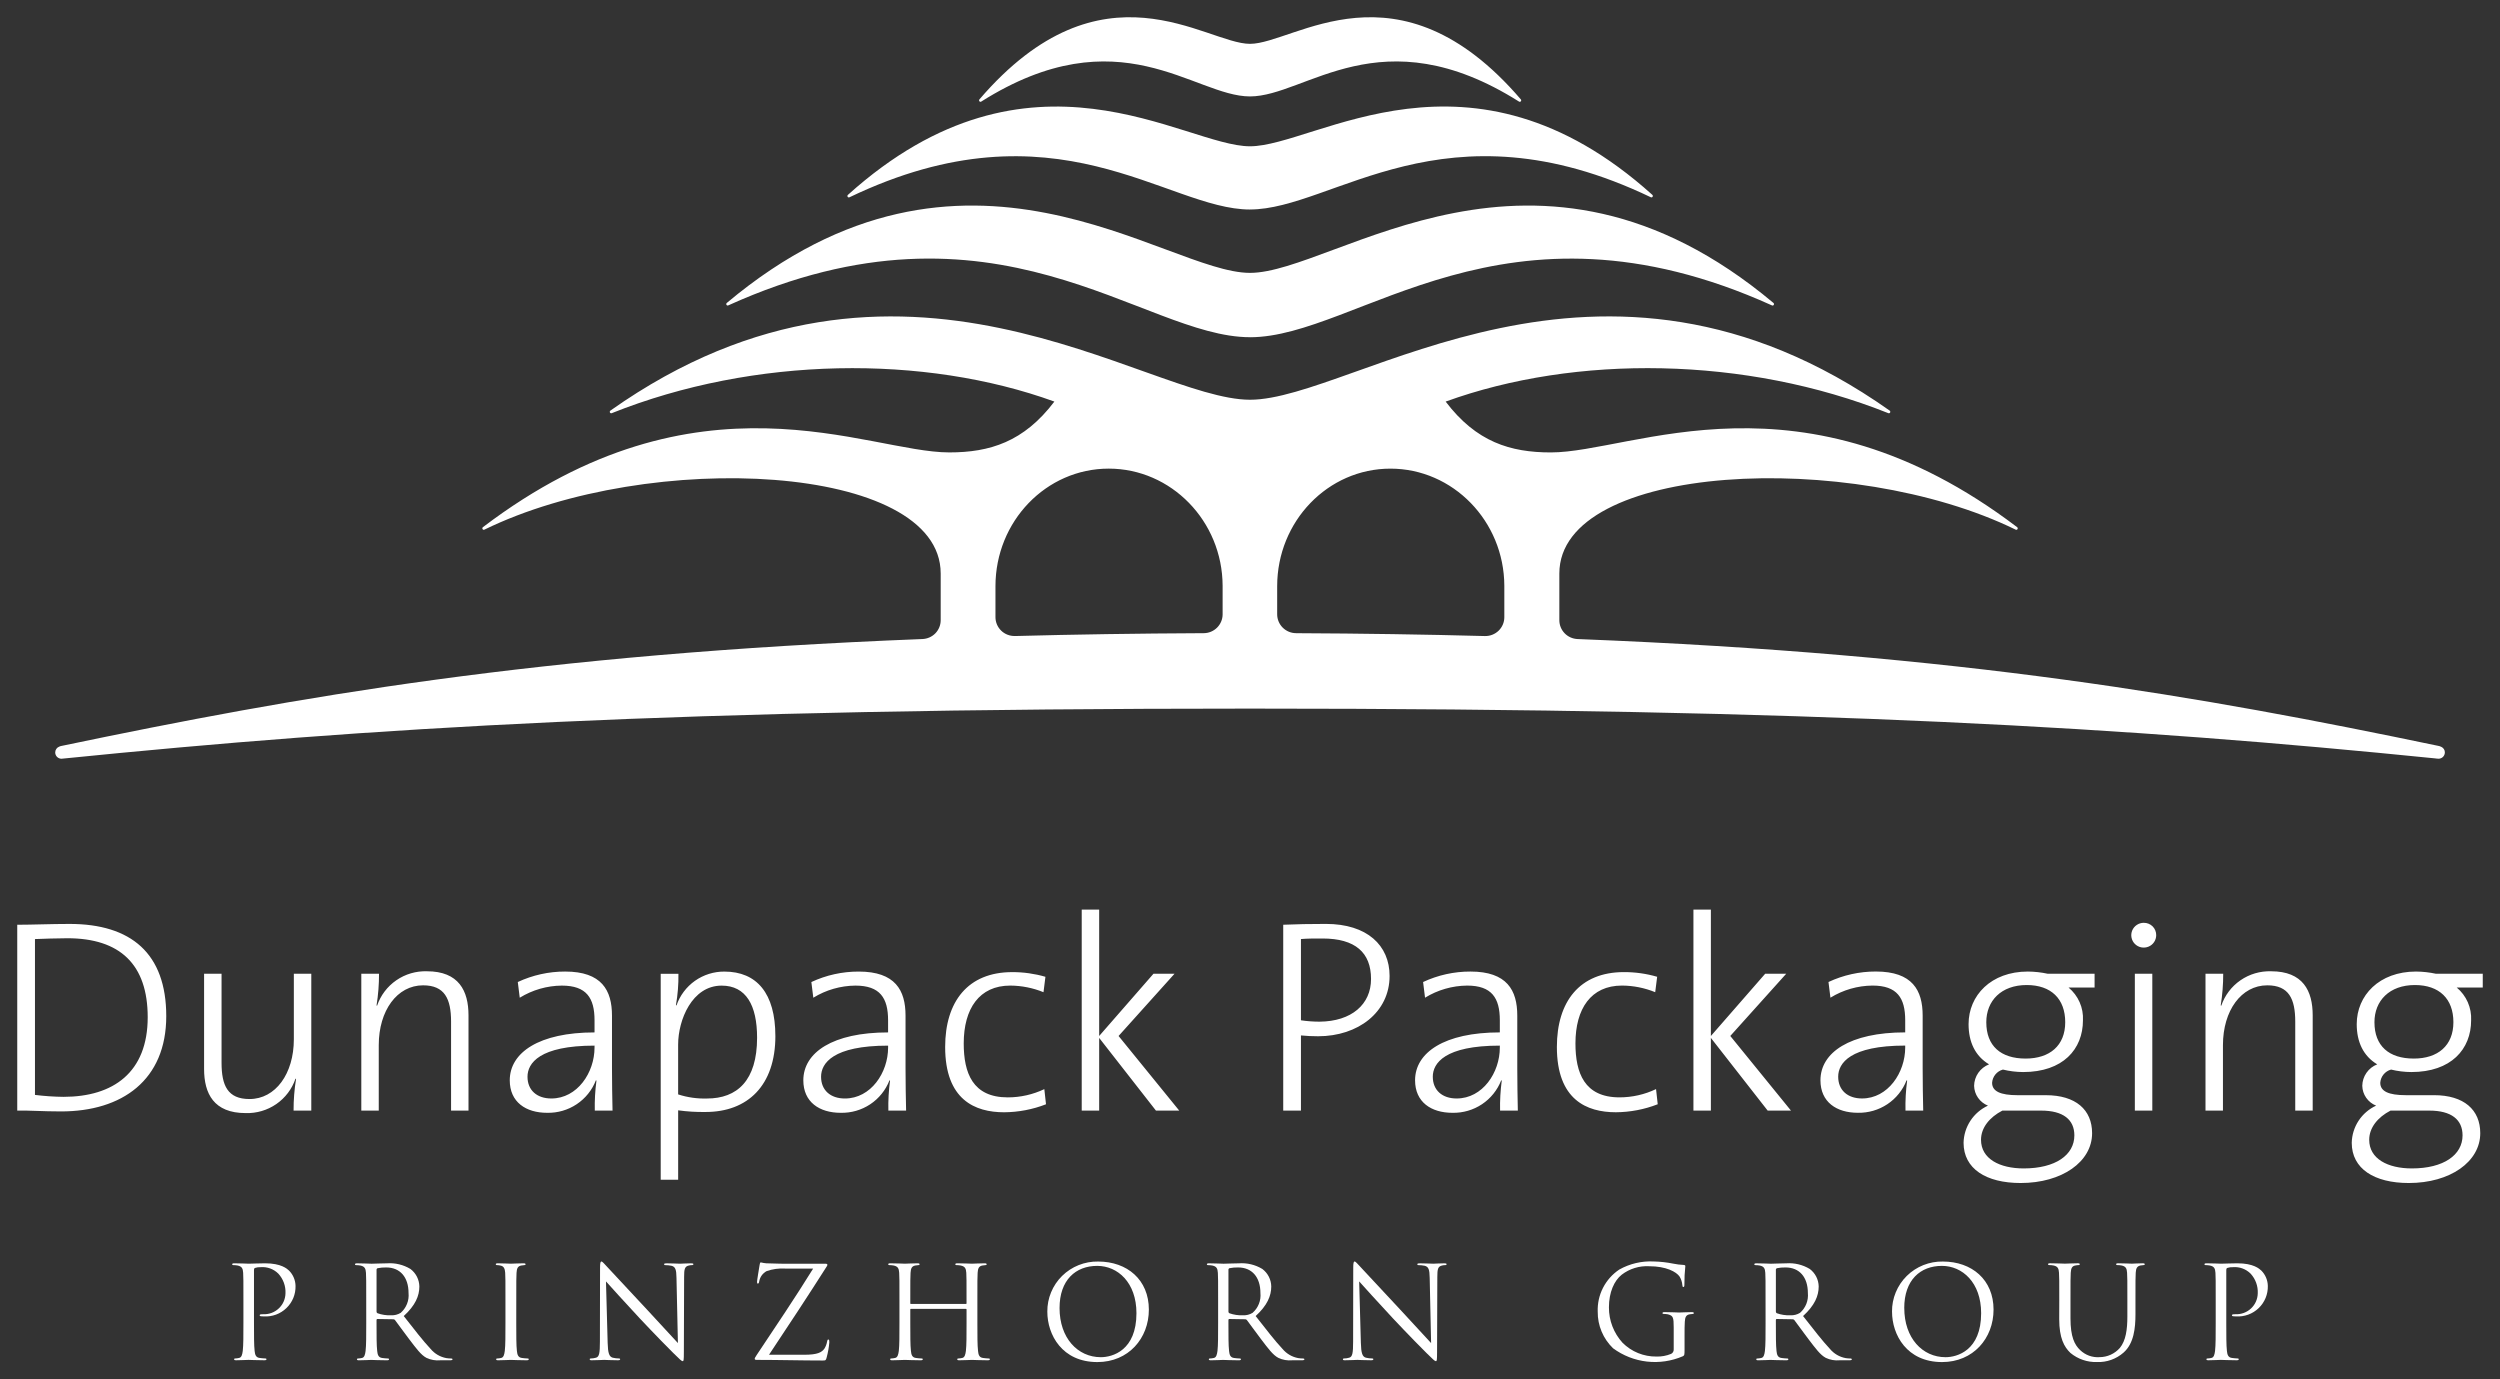
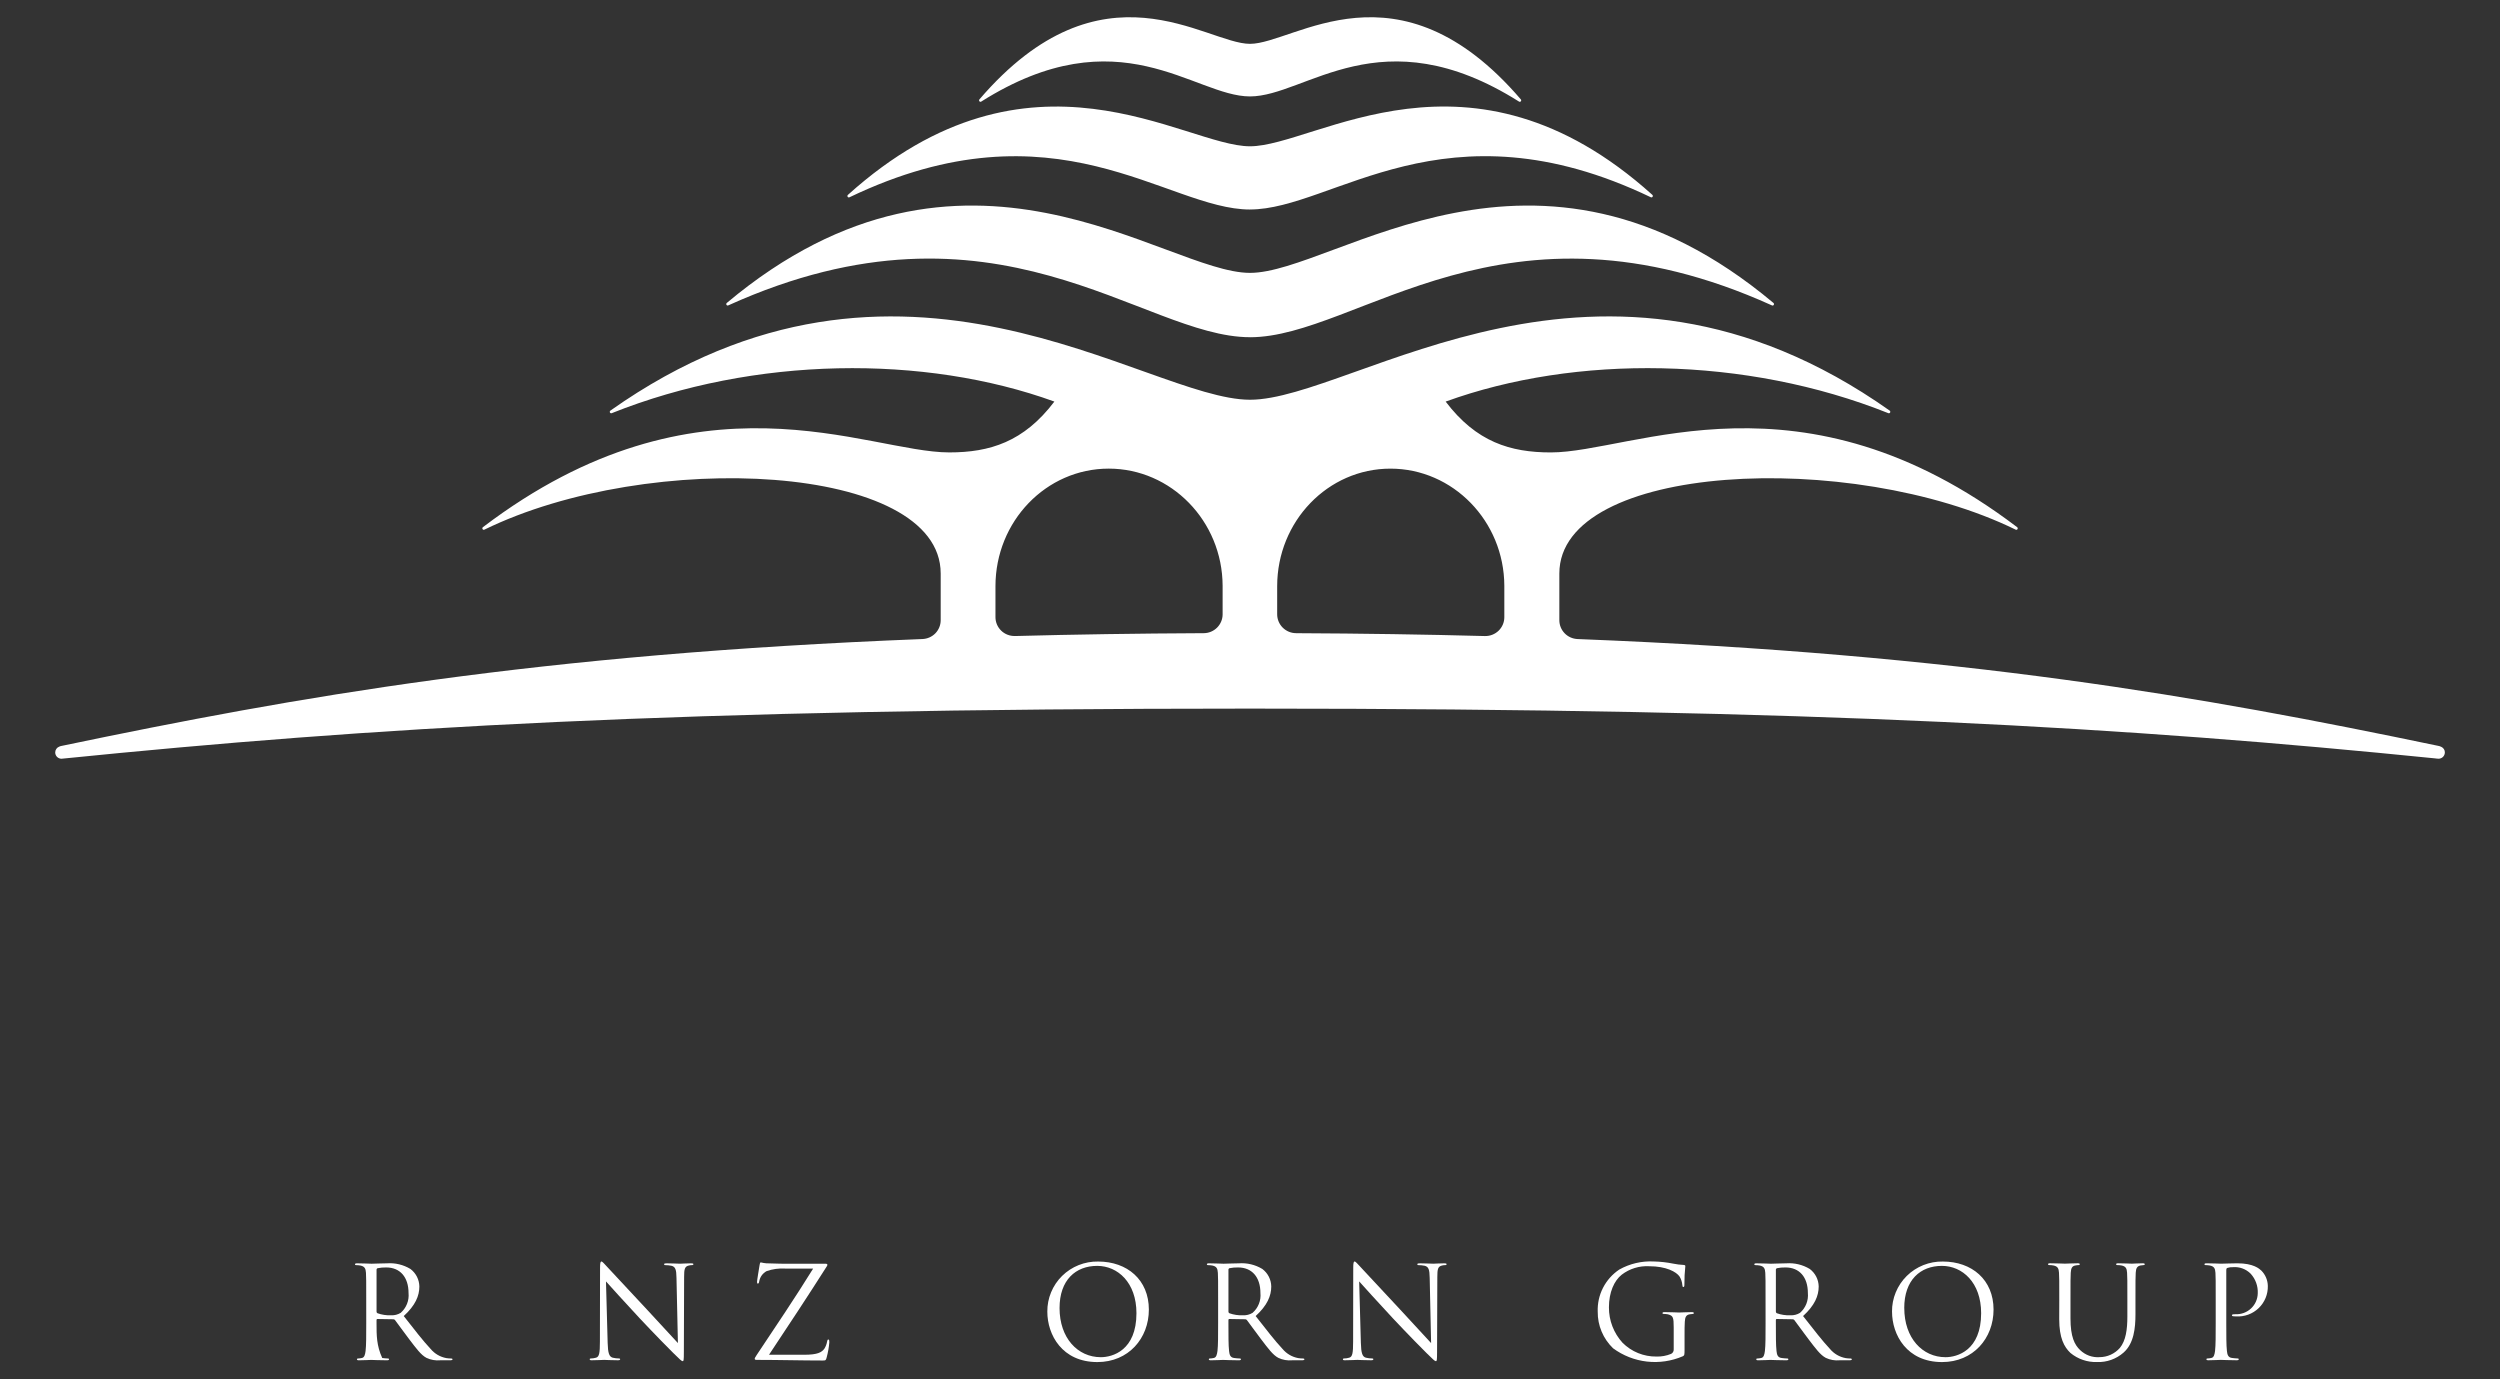
<svg xmlns="http://www.w3.org/2000/svg" width="145" height="80" viewBox="0 0 145 80" fill="none">
  <rect x="0" y="0" width="145" height="80" fill="#333333" stroke="none" />
  <path d="M72.499 19.558C66.24 19.558 57.818 10.668 42.238 17.713C42.219 17.722 42.198 17.723 42.178 17.716C42.159 17.709 42.142 17.695 42.133 17.676C42.124 17.659 42.121 17.639 42.125 17.619C42.129 17.6 42.139 17.583 42.154 17.57C55.987 5.976 67.55 15.827 72.499 15.827C77.448 15.827 89.026 5.976 102.861 17.571C102.876 17.584 102.886 17.601 102.89 17.621C102.894 17.64 102.891 17.66 102.881 17.677C102.872 17.696 102.856 17.711 102.837 17.718C102.817 17.724 102.795 17.724 102.776 17.715C87.197 10.67 78.76 19.56 72.499 19.56M72.499 12.152C67.676 12.152 61.244 5.696 49.266 11.444C49.248 11.453 49.227 11.454 49.207 11.448C49.188 11.442 49.172 11.429 49.162 11.412C49.152 11.394 49.148 11.374 49.151 11.355C49.154 11.335 49.163 11.317 49.178 11.303C59.793 1.752 68.686 8.485 72.499 8.485C76.313 8.485 85.222 1.749 95.836 11.301C95.851 11.314 95.86 11.332 95.863 11.352C95.866 11.372 95.862 11.392 95.852 11.409C95.842 11.427 95.826 11.44 95.806 11.446C95.787 11.452 95.766 11.45 95.748 11.441C83.772 5.694 77.321 12.15 72.498 12.15M75.171 36.725C79.034 36.743 82.676 36.799 86.123 36.891C86.27 36.894 86.416 36.869 86.552 36.816C86.689 36.762 86.814 36.682 86.919 36.581C87.024 36.479 87.108 36.357 87.165 36.222C87.222 36.088 87.251 35.944 87.251 35.797V33.976C87.237 30.221 84.267 27.181 80.646 27.181C77.018 27.181 74.076 30.235 74.076 34.001V35.631C74.076 35.92 74.192 36.197 74.397 36.402C74.603 36.607 74.881 36.723 75.172 36.724M58.865 36.89C62.312 36.798 65.954 36.742 69.816 36.724C70.107 36.723 70.385 36.607 70.591 36.402C70.796 36.197 70.912 35.92 70.912 35.631V34.018C70.912 34.004 70.912 33.989 70.912 33.975C70.898 30.22 67.928 27.18 64.307 27.18C60.679 27.18 57.737 30.234 57.737 34V35.795C57.737 35.941 57.766 36.085 57.823 36.22C57.88 36.354 57.964 36.476 58.069 36.578C58.174 36.68 58.299 36.76 58.436 36.813C58.572 36.866 58.718 36.892 58.865 36.888M141.801 43.642C141.801 43.69 141.791 43.737 141.773 43.781C141.754 43.825 141.727 43.866 141.693 43.9C141.659 43.933 141.619 43.96 141.574 43.978C141.53 43.997 141.482 44.006 141.434 44.006C141.369 44.006 141.281 43.991 141.214 43.984C123.54 42.203 105.708 41.099 72.502 41.099C39.232 41.099 21.395 42.207 3.687 43.995C3.648 44.001 3.608 44.005 3.569 44.007C3.521 44.007 3.473 43.997 3.428 43.979C3.384 43.961 3.344 43.934 3.309 43.9C3.275 43.866 3.248 43.826 3.23 43.782C3.212 43.738 3.202 43.69 3.202 43.642C3.202 43.568 3.225 43.495 3.268 43.434C3.311 43.373 3.372 43.327 3.442 43.302C3.483 43.283 3.525 43.27 3.569 43.263C17.305 40.397 31.106 37.945 53.504 37.064C53.788 37.053 54.056 36.933 54.254 36.73C54.45 36.526 54.56 36.255 54.56 35.972V33.264C54.56 26.87 37.686 26.027 28.092 30.721C28.082 30.726 28.072 30.728 28.061 30.729C28.051 30.73 28.04 30.728 28.03 30.725C28.02 30.721 28.011 30.716 28.004 30.709C27.996 30.702 27.99 30.693 27.985 30.684C27.976 30.666 27.973 30.645 27.978 30.626C27.982 30.606 27.993 30.588 28.009 30.576C40.52 21.073 50.307 26.24 55.055 26.24C57.405 26.24 59.382 25.631 61.154 23.291C53.626 20.56 43.761 20.654 35.478 23.965C35.459 23.972 35.437 23.972 35.418 23.964C35.398 23.956 35.383 23.94 35.375 23.921C35.367 23.903 35.365 23.882 35.37 23.863C35.375 23.843 35.387 23.827 35.403 23.815C52.263 11.903 66.449 23.185 72.503 23.185C78.556 23.185 92.741 11.902 109.601 23.815C109.617 23.826 109.629 23.843 109.634 23.863C109.64 23.882 109.638 23.902 109.63 23.921C109.622 23.94 109.606 23.956 109.587 23.964C109.567 23.972 109.545 23.973 109.526 23.965C101.243 20.653 91.376 20.559 83.848 23.292C85.621 25.632 87.6 26.241 89.95 26.241C94.697 26.241 104.485 21.074 116.995 30.577C117.011 30.589 117.022 30.606 117.026 30.626C117.031 30.646 117.028 30.666 117.019 30.684C117.015 30.694 117.008 30.702 117 30.709C116.993 30.716 116.983 30.722 116.974 30.725C116.964 30.729 116.953 30.73 116.943 30.73C116.932 30.729 116.922 30.726 116.912 30.721C107.318 26.027 90.442 26.87 90.442 33.264V35.972C90.442 36.255 90.552 36.526 90.749 36.73C90.946 36.934 91.215 37.053 91.499 37.065C113.871 37.943 127.668 40.392 141.387 43.253C141.462 43.263 141.534 43.286 141.601 43.321C141.662 43.349 141.713 43.395 141.749 43.452C141.785 43.508 141.803 43.574 141.802 43.641M72.499 5.593C69.258 5.593 64.927 0.834 56.91 5.893C56.894 5.903 56.873 5.907 56.854 5.904C56.834 5.9 56.816 5.889 56.805 5.874C56.792 5.858 56.786 5.838 56.786 5.818C56.787 5.798 56.794 5.779 56.807 5.764C63.941 -2.548 69.931 2.543 72.499 2.543C75.067 2.543 81.076 -2.548 88.208 5.764C88.221 5.779 88.229 5.798 88.229 5.818C88.23 5.838 88.223 5.858 88.211 5.874C88.199 5.89 88.181 5.9 88.162 5.904C88.142 5.907 88.122 5.903 88.105 5.893C80.088 0.834 75.742 5.593 72.499 5.593Z" fill="white" />
-   <path d="M14.118 76.739C14.118 77.453 14.118 78.04 14.08 78.353C14.05 78.568 14.013 78.732 13.864 78.761C13.79 78.779 13.714 78.789 13.638 78.791C13.593 78.791 13.578 78.814 13.578 78.836C13.578 78.881 13.616 78.895 13.698 78.895C13.924 78.895 14.394 78.873 14.416 78.873C14.454 78.873 14.925 78.895 15.337 78.895C15.419 78.895 15.457 78.873 15.457 78.836C15.457 78.814 15.442 78.791 15.397 78.791C15.284 78.787 15.172 78.777 15.06 78.761C14.835 78.732 14.791 78.569 14.768 78.353C14.731 78.04 14.731 77.453 14.731 76.739V73.681C14.731 73.607 14.746 73.555 14.791 73.54C14.895 73.506 15.004 73.491 15.113 73.496C15.301 73.48 15.49 73.505 15.667 73.569C15.844 73.633 16.005 73.735 16.139 73.867C16.281 74.021 16.392 74.202 16.464 74.398C16.536 74.595 16.568 74.804 16.558 75.013C16.555 75.178 16.519 75.34 16.452 75.491C16.385 75.642 16.288 75.777 16.167 75.89C16.047 76.003 15.905 76.091 15.749 76.149C15.594 76.206 15.429 76.232 15.263 76.225C15.106 76.225 15.061 76.233 15.061 76.293C15.061 76.33 15.106 76.344 15.143 76.344C15.195 76.351 15.248 76.353 15.3 76.352C15.54 76.366 15.781 76.331 16.007 76.248C16.233 76.165 16.439 76.036 16.612 75.869C16.785 75.703 16.922 75.502 17.013 75.281C17.104 75.059 17.147 74.821 17.141 74.582C17.135 74.25 17.001 73.933 16.767 73.696C16.647 73.585 16.31 73.272 15.375 73.272C15.031 73.272 14.597 73.294 14.432 73.294C14.372 73.294 13.923 73.272 13.586 73.272C13.504 73.272 13.466 73.287 13.466 73.332C13.466 73.361 13.497 73.376 13.526 73.376C13.612 73.376 13.697 73.384 13.781 73.399C14.028 73.451 14.088 73.57 14.103 73.823C14.118 74.061 14.118 74.269 14.118 75.429L14.118 76.739Z" fill="white" />
-   <path d="M21.84 73.646C21.839 73.627 21.845 73.608 21.855 73.591C21.866 73.575 21.882 73.563 21.9 73.557C22.065 73.523 22.233 73.508 22.402 73.512C23.202 73.512 23.696 74.07 23.696 75C23.716 75.213 23.686 75.428 23.606 75.627C23.527 75.826 23.401 76.003 23.24 76.145C23.072 76.248 22.876 76.297 22.679 76.286C22.412 76.298 22.145 76.257 21.893 76.167C21.877 76.159 21.863 76.146 21.853 76.13C21.844 76.115 21.839 76.096 21.84 76.078L21.84 73.646ZM21.242 76.74C21.242 77.454 21.242 78.042 21.204 78.354C21.175 78.57 21.137 78.734 20.988 78.763C20.914 78.781 20.838 78.79 20.762 78.793C20.718 78.793 20.702 78.815 20.702 78.838C20.702 78.882 20.74 78.897 20.822 78.897C21.048 78.897 21.518 78.875 21.526 78.875C21.563 78.875 22.034 78.897 22.446 78.897C22.528 78.897 22.566 78.875 22.566 78.838C22.566 78.815 22.55 78.793 22.506 78.793C22.393 78.789 22.281 78.779 22.169 78.763C21.943 78.734 21.899 78.571 21.877 78.354C21.839 78.042 21.839 77.454 21.839 76.74V76.562C21.839 76.525 21.855 76.502 21.892 76.502L22.812 76.517C22.831 76.517 22.849 76.521 22.866 76.528C22.883 76.536 22.898 76.547 22.909 76.562C23.058 76.754 23.411 77.254 23.725 77.663C24.151 78.221 24.413 78.585 24.735 78.756C24.984 78.874 25.261 78.923 25.536 78.897H26.067C26.202 78.897 26.247 78.882 26.247 78.838C26.247 78.815 26.216 78.793 26.179 78.793C26.081 78.793 25.984 78.786 25.887 78.77C25.529 78.704 25.206 78.515 24.974 78.235C24.54 77.774 24.031 77.113 23.417 76.331C24.091 75.714 24.323 75.163 24.323 74.613C24.319 74.416 24.271 74.223 24.182 74.048C24.092 73.873 23.964 73.72 23.807 73.601C23.396 73.352 22.917 73.238 22.437 73.273C22.205 73.273 21.637 73.296 21.554 73.296C21.517 73.296 21.046 73.273 20.709 73.273C20.626 73.273 20.589 73.289 20.589 73.334C20.589 73.363 20.619 73.378 20.649 73.378C20.734 73.378 20.819 73.385 20.903 73.4C21.15 73.453 21.21 73.572 21.226 73.824C21.241 74.062 21.241 74.27 21.241 75.431L21.242 76.74Z" fill="white" />
-   <path d="M29.944 75.43C29.944 74.269 29.944 74.061 29.959 73.823C29.974 73.562 30.034 73.436 30.236 73.399C30.298 73.386 30.36 73.379 30.423 73.376C30.453 73.376 30.483 73.362 30.483 73.332C30.483 73.287 30.446 73.272 30.364 73.272C30.138 73.272 29.668 73.294 29.63 73.294C29.592 73.294 29.121 73.272 28.874 73.272C28.792 73.272 28.755 73.287 28.755 73.332C28.755 73.362 28.785 73.376 28.815 73.376C28.893 73.377 28.971 73.387 29.046 73.406C29.211 73.444 29.286 73.57 29.301 73.823C29.316 74.061 29.316 74.269 29.316 75.43V76.739C29.316 77.453 29.316 78.041 29.278 78.353C29.248 78.569 29.211 78.733 29.061 78.762C28.987 78.78 28.912 78.79 28.835 78.792C28.791 78.792 28.776 78.814 28.776 78.837C28.776 78.882 28.813 78.896 28.895 78.896C29.121 78.896 29.591 78.874 29.629 78.874C29.666 78.874 30.138 78.896 30.549 78.896C30.631 78.896 30.669 78.874 30.669 78.837C30.669 78.814 30.654 78.792 30.609 78.792C30.496 78.788 30.384 78.778 30.272 78.762C30.047 78.733 30.003 78.57 29.98 78.353C29.943 78.04 29.943 77.453 29.943 76.739L29.944 75.43Z" fill="white" />
+   <path d="M21.84 73.646C21.839 73.627 21.845 73.608 21.855 73.591C21.866 73.575 21.882 73.563 21.9 73.557C22.065 73.523 22.233 73.508 22.402 73.512C23.202 73.512 23.696 74.07 23.696 75C23.716 75.213 23.686 75.428 23.606 75.627C23.527 75.826 23.401 76.003 23.24 76.145C23.072 76.248 22.876 76.297 22.679 76.286C22.412 76.298 22.145 76.257 21.893 76.167C21.877 76.159 21.863 76.146 21.853 76.13C21.844 76.115 21.839 76.096 21.84 76.078L21.84 73.646ZM21.242 76.74C21.242 77.454 21.242 78.042 21.204 78.354C21.175 78.57 21.137 78.734 20.988 78.763C20.914 78.781 20.838 78.79 20.762 78.793C20.718 78.793 20.702 78.815 20.702 78.838C20.702 78.882 20.74 78.897 20.822 78.897C21.048 78.897 21.518 78.875 21.526 78.875C21.563 78.875 22.034 78.897 22.446 78.897C22.528 78.897 22.566 78.875 22.566 78.838C22.566 78.815 22.55 78.793 22.506 78.793C22.393 78.789 22.281 78.779 22.169 78.763C21.839 78.042 21.839 77.454 21.839 76.74V76.562C21.839 76.525 21.855 76.502 21.892 76.502L22.812 76.517C22.831 76.517 22.849 76.521 22.866 76.528C22.883 76.536 22.898 76.547 22.909 76.562C23.058 76.754 23.411 77.254 23.725 77.663C24.151 78.221 24.413 78.585 24.735 78.756C24.984 78.874 25.261 78.923 25.536 78.897H26.067C26.202 78.897 26.247 78.882 26.247 78.838C26.247 78.815 26.216 78.793 26.179 78.793C26.081 78.793 25.984 78.786 25.887 78.77C25.529 78.704 25.206 78.515 24.974 78.235C24.54 77.774 24.031 77.113 23.417 76.331C24.091 75.714 24.323 75.163 24.323 74.613C24.319 74.416 24.271 74.223 24.182 74.048C24.092 73.873 23.964 73.72 23.807 73.601C23.396 73.352 22.917 73.238 22.437 73.273C22.205 73.273 21.637 73.296 21.554 73.296C21.517 73.296 21.046 73.273 20.709 73.273C20.626 73.273 20.589 73.289 20.589 73.334C20.589 73.363 20.619 73.378 20.649 73.378C20.734 73.378 20.819 73.385 20.903 73.4C21.15 73.453 21.21 73.572 21.226 73.824C21.241 74.062 21.241 74.27 21.241 75.431L21.242 76.74Z" fill="white" />
  <path d="M35.147 74.322C35.387 74.589 36.231 75.527 37.098 76.457C37.89 77.304 38.966 78.398 39.048 78.472C39.445 78.867 39.536 78.948 39.597 78.948C39.649 78.948 39.664 78.911 39.664 78.42L39.679 74.061C39.679 73.615 39.709 73.452 39.956 73.399C40.014 73.384 40.075 73.376 40.135 73.377C40.188 73.377 40.218 73.354 40.218 73.325C40.218 73.28 40.166 73.273 40.083 73.273C39.776 73.273 39.53 73.295 39.446 73.295C39.362 73.295 39.004 73.273 38.669 73.273C38.579 73.273 38.519 73.28 38.519 73.325C38.519 73.354 38.527 73.377 38.579 73.377C38.702 73.378 38.824 73.39 38.945 73.414C39.176 73.473 39.229 73.638 39.236 74.119L39.319 77.898C39.079 77.652 38.265 76.744 37.525 75.956C36.374 74.729 35.26 73.531 35.148 73.405C35.073 73.33 34.945 73.167 34.885 73.167C34.825 73.167 34.803 73.249 34.803 73.539L34.795 77.802C34.795 78.479 34.758 78.694 34.569 78.746C34.47 78.776 34.367 78.791 34.263 78.791C34.225 78.791 34.203 78.806 34.203 78.836C34.203 78.888 34.248 78.895 34.322 78.895C34.659 78.895 34.974 78.873 35.042 78.873C35.111 78.873 35.409 78.895 35.834 78.895C35.924 78.895 35.969 78.88 35.969 78.836C35.969 78.806 35.946 78.791 35.909 78.791C35.783 78.79 35.658 78.775 35.536 78.746C35.334 78.687 35.26 78.493 35.244 77.883L35.147 74.322Z" fill="white" />
  <path d="M44.603 78.576C45.74 76.865 46.871 75.154 47.957 73.443C47.978 73.418 47.989 73.386 47.987 73.354C47.987 73.309 47.949 73.295 47.837 73.295H45.749C45.517 73.295 45.158 73.302 44.447 73.272C44.341 73.263 44.236 73.246 44.133 73.22C44.088 73.22 44.073 73.257 44.058 73.362C44.021 73.586 43.908 74.262 43.908 74.351C43.908 74.41 43.916 74.447 43.953 74.447C43.991 74.447 44.021 74.424 44.035 74.313C44.058 74.19 44.108 74.073 44.182 73.971C44.255 73.87 44.351 73.786 44.462 73.726C44.807 73.604 45.174 73.554 45.54 73.577H47.163C46.123 75.258 44.993 76.932 43.878 78.605C43.788 78.739 43.774 78.776 43.774 78.813C43.774 78.866 43.819 78.873 43.908 78.873C45.218 78.873 46.475 78.91 47.724 78.91C47.896 78.91 47.904 78.895 47.95 78.718C48.025 78.438 48.076 78.151 48.1 77.862C48.1 77.721 48.085 77.691 48.04 77.691C48.002 77.691 47.987 77.736 47.972 77.81C47.947 77.952 47.896 78.088 47.822 78.212C47.665 78.436 47.426 78.576 46.64 78.576L44.603 78.576Z" fill="white" />
-   <path d="M56.688 75.43C56.688 74.269 56.688 74.061 56.703 73.823C56.718 73.562 56.778 73.436 56.98 73.399C57.041 73.386 57.104 73.379 57.166 73.376C57.197 73.376 57.226 73.362 57.226 73.332C57.226 73.287 57.189 73.272 57.107 73.272C56.881 73.272 56.411 73.294 56.373 73.294C56.336 73.294 55.864 73.272 55.528 73.272C55.445 73.272 55.408 73.287 55.408 73.332C55.408 73.362 55.438 73.376 55.468 73.376C55.553 73.376 55.638 73.384 55.722 73.399C55.969 73.451 56.029 73.57 56.045 73.823C56.059 74.061 56.059 74.269 56.059 75.43V75.586C56.06 75.592 56.06 75.598 56.058 75.604C56.056 75.61 56.053 75.615 56.048 75.62C56.044 75.624 56.039 75.627 56.033 75.629C56.027 75.631 56.02 75.632 56.014 75.63H52.842C52.836 75.632 52.829 75.631 52.823 75.629C52.818 75.627 52.812 75.624 52.808 75.62C52.803 75.615 52.8 75.61 52.798 75.604C52.796 75.598 52.796 75.592 52.797 75.586V75.43C52.797 74.269 52.797 74.061 52.812 73.823C52.827 73.562 52.887 73.436 53.089 73.399C53.15 73.386 53.213 73.379 53.276 73.376C53.306 73.376 53.336 73.362 53.336 73.332C53.336 73.287 53.298 73.272 53.216 73.272C52.99 73.272 52.52 73.294 52.482 73.294C52.445 73.294 51.974 73.272 51.636 73.272C51.554 73.272 51.517 73.287 51.517 73.332C51.517 73.362 51.547 73.376 51.577 73.376C51.662 73.376 51.747 73.384 51.831 73.399C52.078 73.451 52.138 73.57 52.153 73.823C52.168 74.061 52.168 74.269 52.168 75.43V76.739C52.168 77.453 52.168 78.04 52.131 78.353C52.1 78.568 52.063 78.732 51.914 78.762C51.84 78.779 51.764 78.789 51.688 78.792C51.643 78.792 51.629 78.814 51.629 78.836C51.629 78.881 51.666 78.896 51.748 78.896C51.974 78.896 52.444 78.874 52.481 78.874C52.519 78.874 52.99 78.896 53.402 78.896C53.484 78.896 53.522 78.874 53.522 78.836C53.522 78.814 53.506 78.792 53.462 78.792C53.349 78.788 53.236 78.778 53.125 78.762C52.899 78.733 52.855 78.57 52.834 78.353C52.797 78.04 52.797 77.453 52.797 76.739V75.958C52.796 75.952 52.797 75.945 52.798 75.939C52.8 75.933 52.804 75.928 52.808 75.924C52.812 75.919 52.818 75.916 52.824 75.914C52.83 75.912 52.836 75.912 52.842 75.913H56.015C56.021 75.913 56.027 75.913 56.032 75.916C56.038 75.918 56.043 75.921 56.047 75.925C56.051 75.93 56.055 75.935 56.057 75.94C56.059 75.946 56.06 75.952 56.06 75.958V76.739C56.06 77.453 56.06 78.04 56.022 78.353C55.992 78.568 55.955 78.732 55.805 78.762C55.731 78.779 55.656 78.789 55.58 78.792C55.535 78.792 55.519 78.814 55.519 78.836C55.519 78.881 55.557 78.896 55.639 78.896C55.865 78.896 56.335 78.874 56.373 78.874C56.41 78.874 56.881 78.896 57.293 78.896C57.375 78.896 57.413 78.874 57.413 78.836C57.413 78.814 57.398 78.792 57.353 78.792C57.24 78.788 57.127 78.778 57.016 78.762C56.79 78.733 56.747 78.57 56.726 78.353C56.688 78.04 56.688 77.453 56.688 76.739L56.688 75.43Z" fill="white" />
  <path d="M61.454 75.868C61.454 74.239 62.389 73.421 63.639 73.421C64.822 73.421 65.914 74.381 65.914 76.166C65.914 78.33 64.522 78.717 63.849 78.717C62.502 78.717 61.454 77.602 61.454 75.868ZM60.745 76.077C60.745 77.416 61.598 79 63.648 79C65.452 79 66.634 77.624 66.634 75.958C66.634 74.225 65.377 73.169 63.693 73.169C63.306 73.162 62.921 73.233 62.562 73.376C62.203 73.519 61.876 73.733 61.601 74.004C61.326 74.275 61.109 74.599 60.962 74.955C60.815 75.311 60.741 75.692 60.745 76.077Z" fill="white" />
  <path d="M71.25 73.646C71.249 73.627 71.254 73.608 71.265 73.591C71.275 73.575 71.291 73.563 71.309 73.556C71.474 73.523 71.642 73.508 71.811 73.512C72.611 73.512 73.105 74.07 73.105 74.999C73.126 75.213 73.095 75.428 73.015 75.627C72.936 75.826 72.811 76.003 72.649 76.145C72.481 76.248 72.285 76.297 72.088 76.286C71.821 76.298 71.554 76.257 71.302 76.167C71.286 76.159 71.272 76.146 71.263 76.13C71.254 76.115 71.249 76.096 71.25 76.078V73.646ZM70.651 76.74C70.651 77.454 70.651 78.042 70.614 78.354C70.584 78.57 70.546 78.734 70.397 78.763C70.323 78.781 70.247 78.79 70.171 78.793C70.127 78.793 70.111 78.815 70.111 78.838C70.111 78.882 70.149 78.897 70.231 78.897C70.457 78.897 70.927 78.875 70.935 78.875C70.972 78.875 71.443 78.897 71.855 78.897C71.937 78.897 71.975 78.875 71.975 78.838C71.975 78.815 71.959 78.793 71.915 78.793C71.802 78.789 71.69 78.779 71.578 78.763C71.352 78.734 71.309 78.571 71.286 78.354C71.249 78.042 71.249 77.454 71.249 76.74V76.562C71.249 76.525 71.264 76.502 71.301 76.502L72.222 76.517C72.24 76.517 72.258 76.52 72.275 76.528C72.292 76.536 72.307 76.547 72.318 76.562C72.468 76.754 72.82 77.253 73.134 77.663C73.56 78.221 73.822 78.585 74.144 78.756C74.393 78.874 74.67 78.923 74.945 78.897H75.477C75.611 78.897 75.656 78.882 75.656 78.838C75.656 78.815 75.626 78.793 75.589 78.793C75.491 78.793 75.394 78.786 75.297 78.77C74.939 78.704 74.616 78.515 74.384 78.235C73.95 77.774 73.442 77.113 72.828 76.331C73.501 75.714 73.733 75.163 73.733 74.613C73.73 74.416 73.681 74.223 73.592 74.048C73.503 73.873 73.374 73.72 73.217 73.601C72.806 73.352 72.328 73.238 71.848 73.273C71.616 73.273 71.047 73.296 70.965 73.296C70.927 73.296 70.456 73.273 70.119 73.273C70.037 73.273 69.999 73.289 69.999 73.334C69.999 73.363 70.03 73.378 70.059 73.378C70.145 73.378 70.23 73.385 70.314 73.4C70.561 73.453 70.621 73.572 70.636 73.824C70.651 74.062 70.651 74.27 70.651 75.431L70.651 76.74Z" fill="white" />
  <path d="M78.832 74.322C79.072 74.589 79.916 75.527 80.783 76.457C81.576 77.304 82.651 78.398 82.734 78.472C83.13 78.867 83.222 78.948 83.282 78.948C83.334 78.948 83.35 78.911 83.35 78.42L83.365 74.061C83.365 73.615 83.395 73.452 83.642 73.399C83.7 73.384 83.76 73.376 83.821 73.377C83.874 73.377 83.903 73.354 83.903 73.325C83.903 73.28 83.851 73.273 83.768 73.273C83.462 73.273 83.215 73.295 83.131 73.295C83.047 73.295 82.69 73.273 82.355 73.273C82.265 73.273 82.205 73.28 82.205 73.325C82.205 73.354 82.212 73.377 82.264 73.377C82.387 73.378 82.51 73.39 82.63 73.414C82.862 73.473 82.914 73.638 82.922 74.119L83.004 77.898C82.765 77.652 81.95 76.744 81.211 75.956C80.06 74.729 78.946 73.531 78.834 73.405C78.759 73.33 78.63 73.167 78.57 73.167C78.511 73.167 78.488 73.249 78.488 73.539L78.481 77.802C78.481 78.479 78.443 78.694 78.255 78.746C78.155 78.776 78.052 78.791 77.948 78.791C77.911 78.791 77.888 78.806 77.888 78.836C77.888 78.888 77.933 78.895 78.008 78.895C78.345 78.895 78.659 78.873 78.727 78.873C78.796 78.873 79.094 78.895 79.519 78.895C79.609 78.895 79.654 78.88 79.654 78.836C79.654 78.806 79.632 78.791 79.594 78.791C79.469 78.79 79.343 78.775 79.221 78.746C79.019 78.687 78.945 78.493 78.93 77.883L78.832 74.322Z" fill="white" />
  <path d="M97.075 78.263C97.078 78.317 97.066 78.37 97.039 78.416C97.013 78.463 96.973 78.5 96.925 78.524C96.655 78.636 96.364 78.689 96.072 78.68C95.708 78.684 95.347 78.616 95.01 78.479C94.674 78.343 94.368 78.14 94.111 77.884C93.596 77.321 93.313 76.585 93.318 75.824C93.318 74.953 93.625 74.276 94.059 73.933C94.516 73.583 95.085 73.408 95.661 73.442C96.626 73.442 97.232 73.763 97.419 74.045C97.508 74.194 97.562 74.362 97.576 74.536C97.584 74.602 97.591 74.647 97.629 74.647C97.681 74.647 97.696 74.61 97.696 74.491C97.694 74.138 97.711 73.784 97.749 73.433C97.749 73.404 97.734 73.374 97.659 73.367C97.455 73.358 97.252 73.333 97.053 73.292C96.676 73.216 96.293 73.173 95.908 73.165C95.213 73.131 94.523 73.294 93.918 73.634C93.517 73.902 93.192 74.268 92.973 74.696C92.754 75.124 92.65 75.601 92.668 76.081C92.664 76.476 92.74 76.868 92.894 77.232C93.047 77.597 93.273 77.926 93.559 78.201C94.133 78.624 94.81 78.89 95.521 78.971C96.231 79.052 96.951 78.945 97.607 78.662C97.697 78.61 97.704 78.596 97.704 78.261V77.427C97.704 77.115 97.704 76.892 97.719 76.654C97.734 76.394 97.794 76.267 97.996 76.23C98.057 76.217 98.12 76.21 98.183 76.208C98.213 76.208 98.243 76.192 98.243 76.163C98.243 76.118 98.205 76.103 98.123 76.103C97.897 76.103 97.427 76.126 97.389 76.126C97.352 76.126 96.88 76.103 96.544 76.103C96.462 76.103 96.424 76.118 96.424 76.163C96.424 76.192 96.454 76.208 96.484 76.208C96.569 76.207 96.654 76.215 96.738 76.23C97.038 76.311 97.075 76.394 97.075 76.996L97.075 78.263Z" fill="white" />
  <path d="M103.001 73.646C103 73.627 103.006 73.608 103.016 73.591C103.027 73.575 103.043 73.563 103.061 73.556C103.226 73.523 103.394 73.508 103.562 73.512C104.363 73.512 104.857 74.07 104.857 74.999C104.877 75.213 104.846 75.428 104.767 75.627C104.688 75.826 104.562 76.003 104.401 76.145C104.233 76.248 104.037 76.297 103.84 76.286C103.572 76.298 103.306 76.257 103.054 76.167C103.038 76.159 103.024 76.146 103.015 76.13C103.005 76.115 103.001 76.096 103.001 76.078V73.646ZM102.403 76.74C102.403 77.454 102.403 78.042 102.365 78.354C102.336 78.57 102.298 78.734 102.149 78.763C102.074 78.781 101.999 78.79 101.923 78.793C101.878 78.793 101.863 78.815 101.863 78.838C101.863 78.882 101.901 78.897 101.983 78.897C102.208 78.897 102.679 78.875 102.686 78.875C102.724 78.875 103.195 78.897 103.607 78.897C103.689 78.897 103.726 78.875 103.726 78.838C103.726 78.815 103.711 78.793 103.667 78.793C103.554 78.789 103.441 78.779 103.33 78.763C103.104 78.734 103.06 78.571 103.037 78.354C103 78.042 103 77.454 103 76.74V76.562C103 76.525 103.015 76.502 103.053 76.502L103.973 76.517C103.991 76.517 104.01 76.52 104.026 76.528C104.043 76.536 104.058 76.547 104.07 76.562C104.219 76.754 104.571 77.254 104.885 77.663C105.312 78.221 105.574 78.585 105.896 78.756C106.145 78.874 106.421 78.923 106.696 78.897H107.227C107.362 78.897 107.407 78.882 107.407 78.838C107.407 78.815 107.377 78.793 107.34 78.793C107.242 78.793 107.144 78.786 107.048 78.77C106.69 78.704 106.366 78.515 106.135 78.235C105.701 77.774 105.192 77.113 104.578 76.331C105.252 75.714 105.484 75.163 105.484 74.613C105.48 74.416 105.432 74.223 105.343 74.048C105.253 73.873 105.125 73.72 104.968 73.601C104.557 73.352 104.078 73.238 103.599 73.273C103.367 73.273 102.798 73.296 102.716 73.296C102.678 73.296 102.207 73.273 101.87 73.273C101.788 73.273 101.75 73.289 101.75 73.334C101.75 73.363 101.781 73.378 101.81 73.378C101.896 73.378 101.981 73.385 102.065 73.4C102.311 73.453 102.372 73.572 102.387 73.824C102.402 74.062 102.402 74.27 102.402 75.431L102.403 76.74Z" fill="white" />
  <path d="M110.446 75.868C110.446 74.239 111.381 73.421 112.631 73.421C113.813 73.421 114.906 74.381 114.906 76.166C114.906 78.33 113.514 78.717 112.842 78.717C111.495 78.717 110.448 77.602 110.448 75.868M109.738 76.077C109.738 77.416 110.591 79 112.64 79C114.444 79 115.626 77.624 115.626 75.958C115.626 74.225 114.369 73.169 112.685 73.169C112.298 73.162 111.914 73.233 111.554 73.376C111.195 73.519 110.868 73.733 110.593 74.004C110.318 74.275 110.101 74.599 109.954 74.955C109.807 75.311 109.733 75.692 109.737 76.078" fill="white" />
  <path d="M119.435 76.515C119.435 77.602 119.719 78.122 120.086 78.471C120.517 78.828 121.066 79.016 121.627 78.998C122.193 79.02 122.746 78.822 123.169 78.448C123.767 77.92 123.857 77.027 123.857 76.224V75.428C123.857 74.268 123.857 74.059 123.872 73.821C123.887 73.561 123.947 73.442 124.149 73.397C124.211 73.385 124.273 73.377 124.336 73.375C124.366 73.375 124.396 73.36 124.396 73.33C124.396 73.285 124.359 73.271 124.276 73.271C124.051 73.271 123.7 73.293 123.648 73.293C123.603 73.293 123.191 73.271 122.855 73.271C122.772 73.271 122.735 73.285 122.735 73.33C122.735 73.36 122.765 73.375 122.795 73.375C122.88 73.374 122.965 73.382 123.049 73.397C123.296 73.449 123.356 73.568 123.371 73.821C123.387 74.059 123.387 74.268 123.387 75.428V76.357C123.387 77.123 123.297 77.756 122.953 78.179C122.806 78.346 122.626 78.48 122.423 78.573C122.221 78.665 122.001 78.713 121.778 78.715C121.571 78.73 121.364 78.701 121.169 78.631C120.975 78.56 120.798 78.449 120.649 78.306C120.327 78.001 120.088 77.54 120.088 76.469V75.427C120.088 74.267 120.088 74.058 120.103 73.82C120.118 73.56 120.178 73.426 120.38 73.397C120.442 73.384 120.504 73.376 120.567 73.374C120.597 73.374 120.627 73.359 120.627 73.329C120.627 73.285 120.59 73.27 120.507 73.27C120.282 73.27 119.834 73.292 119.766 73.292C119.698 73.292 119.242 73.27 118.905 73.27C118.823 73.27 118.786 73.285 118.786 73.329C118.786 73.359 118.816 73.374 118.846 73.374C118.931 73.374 119.016 73.381 119.1 73.397C119.347 73.448 119.407 73.568 119.422 73.82C119.438 74.058 119.438 74.267 119.438 75.427L119.435 76.515Z" fill="white" />
  <path d="M128.511 76.739C128.511 77.453 128.511 78.04 128.473 78.353C128.444 78.568 128.406 78.732 128.257 78.761C128.183 78.779 128.107 78.789 128.031 78.791C127.986 78.791 127.971 78.814 127.971 78.836C127.971 78.881 128.009 78.895 128.091 78.895C128.317 78.895 128.787 78.873 128.809 78.873C128.847 78.873 129.318 78.895 129.73 78.895C129.812 78.895 129.849 78.873 129.849 78.836C129.849 78.814 129.834 78.791 129.789 78.791C129.677 78.787 129.564 78.777 129.453 78.761C129.227 78.732 129.184 78.569 129.161 78.353C129.124 78.04 129.124 77.453 129.124 76.739V73.681C129.124 73.607 129.139 73.555 129.184 73.54C129.288 73.506 129.397 73.491 129.506 73.496C129.694 73.48 129.883 73.505 130.06 73.569C130.237 73.634 130.398 73.735 130.531 73.867C130.674 74.021 130.784 74.202 130.856 74.398C130.928 74.595 130.96 74.804 130.95 75.013C130.947 75.178 130.911 75.34 130.844 75.491C130.777 75.642 130.681 75.777 130.56 75.89C130.439 76.003 130.297 76.091 130.142 76.149C129.987 76.206 129.821 76.232 129.656 76.225C129.498 76.225 129.453 76.233 129.453 76.293C129.453 76.33 129.498 76.344 129.536 76.344C129.588 76.351 129.64 76.353 129.693 76.352C129.933 76.366 130.174 76.331 130.4 76.248C130.626 76.165 130.832 76.036 131.005 75.869C131.178 75.703 131.314 75.502 131.405 75.281C131.496 75.059 131.54 74.821 131.534 74.582C131.528 74.25 131.394 73.933 131.16 73.696C131.04 73.585 130.703 73.272 129.768 73.272C129.423 73.272 128.989 73.294 128.825 73.294C128.765 73.294 128.316 73.272 127.979 73.272C127.897 73.272 127.859 73.287 127.859 73.332C127.859 73.361 127.889 73.376 127.919 73.376C128.005 73.376 128.09 73.384 128.173 73.399C128.42 73.451 128.48 73.57 128.496 73.823C128.511 74.061 128.511 74.269 128.511 75.429L128.511 76.739Z" fill="white" />
-   <path d="M142.828 65.852C142.828 66.986 141.736 67.769 139.888 67.769C138.49 67.769 137.414 67.21 137.414 66.108C137.414 65.405 137.911 64.798 138.65 64.415H140.899C142.185 64.415 142.828 64.942 142.828 65.852ZM142.297 59.288C142.297 60.646 141.397 61.397 140 61.397C138.554 61.397 137.718 60.662 137.718 59.288C137.718 58.043 138.586 57.132 140.064 57.132C141.478 57.132 142.297 57.931 142.297 59.288ZM143.855 65.724C143.855 64.367 142.908 63.52 141.173 63.52H139.534C138.538 63.52 138.055 63.296 138.055 62.801C138.067 62.625 138.133 62.456 138.245 62.319C138.358 62.181 138.51 62.082 138.682 62.035C139.066 62.129 139.46 62.177 139.855 62.179C142.168 62.179 143.325 60.854 143.325 59.177C143.343 58.818 143.277 58.459 143.132 58.129C142.987 57.799 142.767 57.508 142.49 57.277H144V56.478H141.285C140.905 56.396 140.517 56.353 140.128 56.35C137.992 56.35 136.69 57.739 136.69 59.4C136.69 60.438 137.077 61.253 137.879 61.732C137.627 61.83 137.409 62.001 137.255 62.223C137.1 62.445 137.016 62.708 137.012 62.977C137.017 63.226 137.096 63.468 137.239 63.672C137.382 63.877 137.582 64.035 137.815 64.127C137.4 64.319 137.047 64.623 136.797 65.004C136.547 65.385 136.41 65.828 136.401 66.283C136.401 67.784 137.702 68.615 139.711 68.615C142.104 68.615 143.855 67.385 143.855 65.724ZM134.136 64.415V58.889C134.136 57.468 133.573 56.334 131.725 56.334C131.092 56.314 130.468 56.497 129.947 56.857C129.426 57.216 129.036 57.733 128.834 58.331L128.801 58.314C128.899 57.707 128.948 57.093 128.946 56.478H127.919V64.415H128.931V60.614C128.931 58.618 129.991 57.149 131.502 57.149C132.755 57.149 133.124 57.931 133.124 59.257V64.415L134.136 64.415ZM124.834 56.478H123.821V64.415H124.834V56.478ZM125.06 54.242C125.061 54.147 125.044 54.053 125.008 53.965C124.973 53.877 124.919 53.797 124.852 53.73C124.784 53.663 124.704 53.61 124.615 53.574C124.527 53.539 124.432 53.522 124.336 53.523C124.193 53.523 124.054 53.566 123.935 53.645C123.816 53.724 123.723 53.836 123.669 53.967C123.614 54.098 123.6 54.243 123.628 54.382C123.656 54.522 123.724 54.65 123.825 54.75C123.927 54.851 124.055 54.919 124.196 54.947C124.336 54.974 124.481 54.96 124.613 54.906C124.745 54.852 124.858 54.76 124.938 54.641C125.017 54.523 125.059 54.384 125.06 54.242ZM120.313 65.853C120.313 66.986 119.221 67.769 117.374 67.769C115.976 67.769 114.899 67.21 114.899 66.108C114.899 65.405 115.397 64.799 116.137 64.415H118.386C119.671 64.415 120.313 64.942 120.313 65.853ZM119.783 59.289C119.783 60.646 118.884 61.397 117.486 61.397C116.04 61.397 115.205 60.662 115.205 59.289C115.205 58.043 116.072 57.132 117.55 57.132C118.964 57.132 119.783 57.931 119.783 59.289ZM121.342 65.725C121.342 64.367 120.394 63.521 118.659 63.521H117.02C116.024 63.521 115.542 63.296 115.542 62.802C115.553 62.625 115.62 62.456 115.732 62.319C115.844 62.181 115.997 62.082 116.169 62.035C116.553 62.129 116.946 62.177 117.341 62.179C119.654 62.179 120.811 60.854 120.811 59.177C120.83 58.818 120.764 58.459 120.619 58.129C120.474 57.799 120.254 57.508 119.976 57.277H121.486V56.478H118.771C118.391 56.396 118.003 56.353 117.614 56.35C115.478 56.35 114.177 57.739 114.177 59.4C114.177 60.438 114.563 61.253 115.366 61.732C115.113 61.83 114.896 62.002 114.741 62.223C114.587 62.445 114.502 62.708 114.498 62.977C114.504 63.226 114.583 63.468 114.726 63.672C114.868 63.877 115.069 64.035 115.301 64.127C114.886 64.319 114.534 64.623 114.284 65.004C114.034 65.385 113.896 65.828 113.887 66.283C113.887 67.784 115.189 68.615 117.197 68.615C119.591 68.615 121.342 67.386 121.342 65.725ZM110.502 60.756C110.502 62.209 109.506 63.711 107.996 63.711C107.161 63.711 106.615 63.231 106.615 62.449C106.615 61.666 107.305 60.644 110.502 60.644V60.756ZM111.546 64.413C111.53 63.694 111.514 62.768 111.514 61.954V58.904C111.514 57.434 110.92 56.348 108.799 56.348C107.85 56.346 106.911 56.554 106.052 56.956L106.165 57.866C106.898 57.414 107.743 57.17 108.606 57.163C110.036 57.163 110.502 57.882 110.502 59.175V59.878C107.289 59.878 105.586 61.043 105.586 62.657C105.586 63.918 106.518 64.541 107.755 64.541C108.364 64.554 108.962 64.38 109.468 64.043C109.974 63.706 110.363 63.222 110.582 62.657L110.615 62.673C110.537 63.25 110.505 63.831 110.518 64.413H111.546ZM103.875 64.413L100.357 60.086L103.6 56.478H102.38L99.231 60.087V52.757H98.219V64.415H99.231V60.199L102.525 64.415L103.875 64.413ZM96.148 64.046L96.051 63.167C95.389 63.483 94.664 63.647 93.93 63.647C91.89 63.647 91.376 62.225 91.376 60.517C91.376 58.505 92.275 57.163 94.075 57.163C94.736 57.167 95.391 57.297 96.002 57.547L96.115 56.653C95.489 56.471 94.84 56.38 94.188 56.382C91.617 56.382 90.299 58.091 90.299 60.725C90.299 63.792 92.035 64.511 93.721 64.511C94.552 64.505 95.374 64.348 96.147 64.047M86.99 60.758C86.99 62.211 85.994 63.712 84.484 63.712C83.648 63.712 83.102 63.233 83.102 62.45C83.102 61.668 83.793 60.646 86.99 60.646V60.758ZM88.034 64.415C88.018 63.696 88.002 62.77 88.002 61.955V58.905C88.002 57.436 87.408 56.35 85.287 56.35C84.337 56.348 83.399 56.555 82.54 56.957L82.652 57.867C83.386 57.415 84.231 57.172 85.094 57.164C86.524 57.164 86.99 57.883 86.99 59.177V59.879C83.776 59.879 82.074 61.045 82.074 62.658C82.074 63.919 83.005 64.543 84.242 64.543C84.851 64.556 85.45 64.382 85.956 64.045C86.462 63.708 86.851 63.223 87.07 62.658L87.102 62.674C87.025 63.251 86.992 63.833 87.005 64.415H88.034ZM79.52 56.782C79.52 58.251 78.395 59.241 76.531 59.257C76.171 59.256 75.811 59.23 75.455 59.177V54.465C75.824 54.433 76.21 54.433 76.708 54.433C78.604 54.433 79.52 55.248 79.52 56.782ZM80.596 56.605C80.596 54.832 79.295 53.587 76.901 53.587C76.001 53.587 75.166 53.602 74.427 53.635V64.414H75.455V60.055C75.777 60.087 76.114 60.103 76.451 60.103C78.764 60.103 80.596 58.713 80.596 56.605ZM68.395 64.414L64.877 60.087L68.122 56.478H66.901L63.752 60.087V52.757H62.74V64.415H63.752V60.199L67.045 64.415L68.395 64.414ZM60.668 64.047L60.571 63.169C59.909 63.484 59.184 63.648 58.45 63.648C56.41 63.648 55.896 62.227 55.896 60.517C55.896 58.505 56.796 57.164 58.595 57.164C59.256 57.168 59.911 57.298 60.523 57.548L60.635 56.654C60.009 56.472 59.36 56.381 58.708 56.383C56.137 56.383 54.819 58.092 54.819 60.726C54.819 63.793 56.554 64.512 58.241 64.512C59.072 64.506 59.894 64.349 60.667 64.048M51.51 60.759C51.51 62.212 50.513 63.713 49.003 63.713C48.168 63.713 47.622 63.234 47.622 62.452C47.622 61.669 48.313 60.647 51.51 60.647V60.759ZM52.554 64.416C52.538 63.697 52.521 62.771 52.521 61.956V58.906C52.521 57.437 51.927 56.351 49.806 56.351C48.857 56.349 47.919 56.556 47.059 56.958L47.172 57.868C47.906 57.416 48.75 57.173 49.614 57.165C51.043 57.165 51.509 57.884 51.509 59.178V59.88C48.296 59.88 46.593 61.046 46.593 62.659C46.593 63.92 47.525 64.543 48.762 64.543C49.371 64.557 49.969 64.383 50.476 64.046C50.982 63.709 51.371 63.224 51.59 62.659L51.622 62.675C51.544 63.252 51.512 63.834 51.525 64.416H52.554ZM43.911 60.185C43.911 62.676 42.754 63.714 41.003 63.714C40.436 63.731 39.871 63.65 39.332 63.475V60.584C39.332 59.163 40.135 57.166 41.855 57.166C43.268 57.166 43.911 58.3 43.911 60.185ZM44.971 60.089C44.971 57.614 43.895 56.352 42.015 56.352C41.404 56.348 40.806 56.536 40.307 56.888C39.809 57.241 39.434 57.74 39.236 58.316L39.204 58.3C39.309 57.699 39.358 57.089 39.349 56.479H38.321V68.425H39.333V64.399C39.86 64.471 40.392 64.504 40.923 64.495C43.365 64.495 44.972 62.962 44.972 60.088M34.483 60.758C34.483 62.211 33.486 63.712 31.977 63.712C31.141 63.712 30.595 63.233 30.595 62.451C30.595 61.669 31.286 60.646 34.483 60.646V60.758ZM35.527 64.415C35.511 63.696 35.495 62.77 35.495 61.956V58.906C35.495 57.436 34.9 56.35 32.78 56.35C31.83 56.348 30.892 56.556 30.032 56.957L30.145 57.868C30.879 57.416 31.723 57.172 32.587 57.165C34.017 57.165 34.483 57.883 34.483 59.177V59.88C31.269 59.88 29.566 61.045 29.566 62.658C29.566 63.92 30.498 64.543 31.735 64.543C32.344 64.556 32.942 64.382 33.448 64.045C33.954 63.708 34.343 63.224 34.562 62.658L34.595 62.675C34.517 63.252 34.485 63.834 34.498 64.415H35.527ZM27.173 64.415V58.889C27.173 57.468 26.611 56.334 24.763 56.334C24.129 56.314 23.506 56.497 22.985 56.857C22.464 57.217 22.073 57.733 21.871 58.331L21.839 58.315C21.937 57.707 21.985 57.093 21.983 56.478H20.956V64.415H21.968V60.614C21.968 58.618 23.029 57.149 24.539 57.149C25.792 57.149 26.162 57.931 26.162 59.257V64.415H27.173ZM18.055 64.415V56.478H17.043V60.279C17.043 62.275 15.982 63.744 14.472 63.744C13.203 63.744 12.85 62.961 12.85 61.636V56.478H11.837V62.004C11.837 63.425 12.4 64.559 14.248 64.559C14.881 64.579 15.505 64.395 16.026 64.036C16.546 63.676 16.937 63.16 17.139 62.562L17.171 62.578C17.073 63.186 17.025 63.8 17.027 64.415L18.055 64.415ZM8.567 59.001C8.567 62.195 6.575 63.617 3.683 63.617C3.13 63.611 2.577 63.573 2.028 63.505V54.466C2.494 54.45 3.281 54.418 3.908 54.418C6.961 54.418 8.567 55.935 8.567 59.001ZM9.643 58.938C9.643 55.297 7.603 53.588 4.036 53.588C2.976 53.588 1.835 53.636 1 53.636V64.415C1.707 64.399 2.462 64.463 3.538 64.463C7.089 64.463 9.643 62.642 9.643 58.938Z" fill="white" />
</svg>